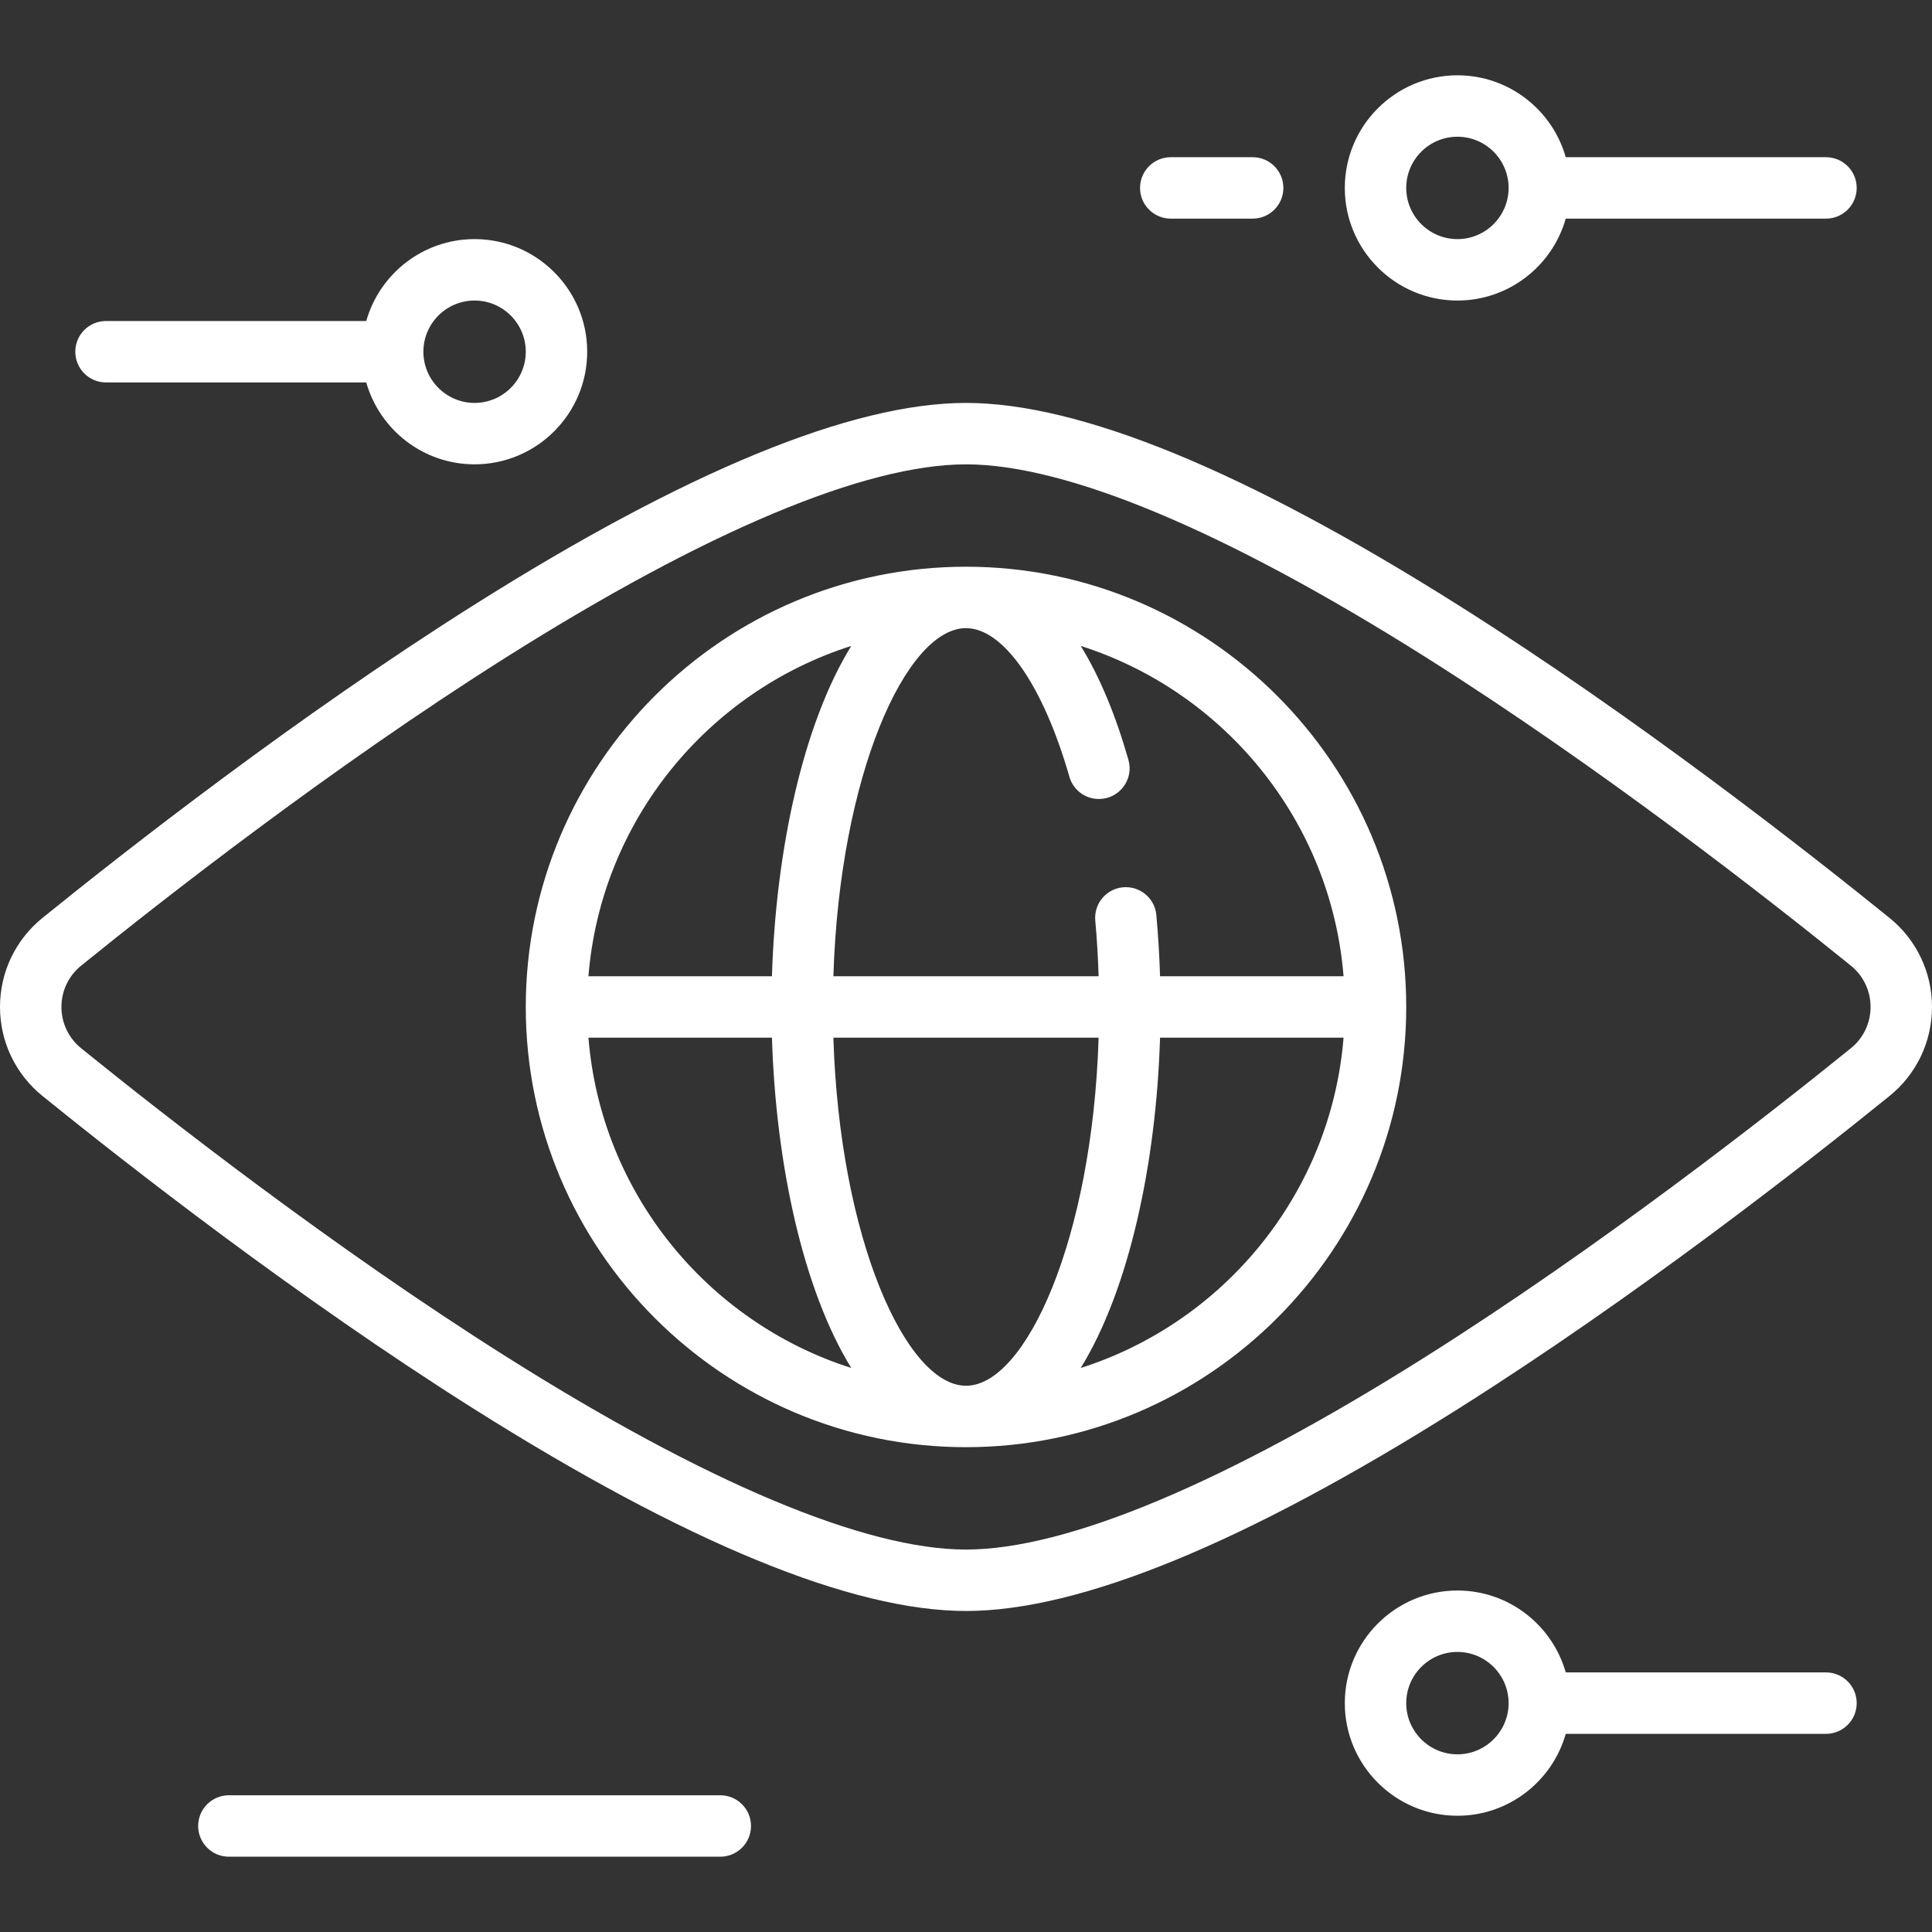
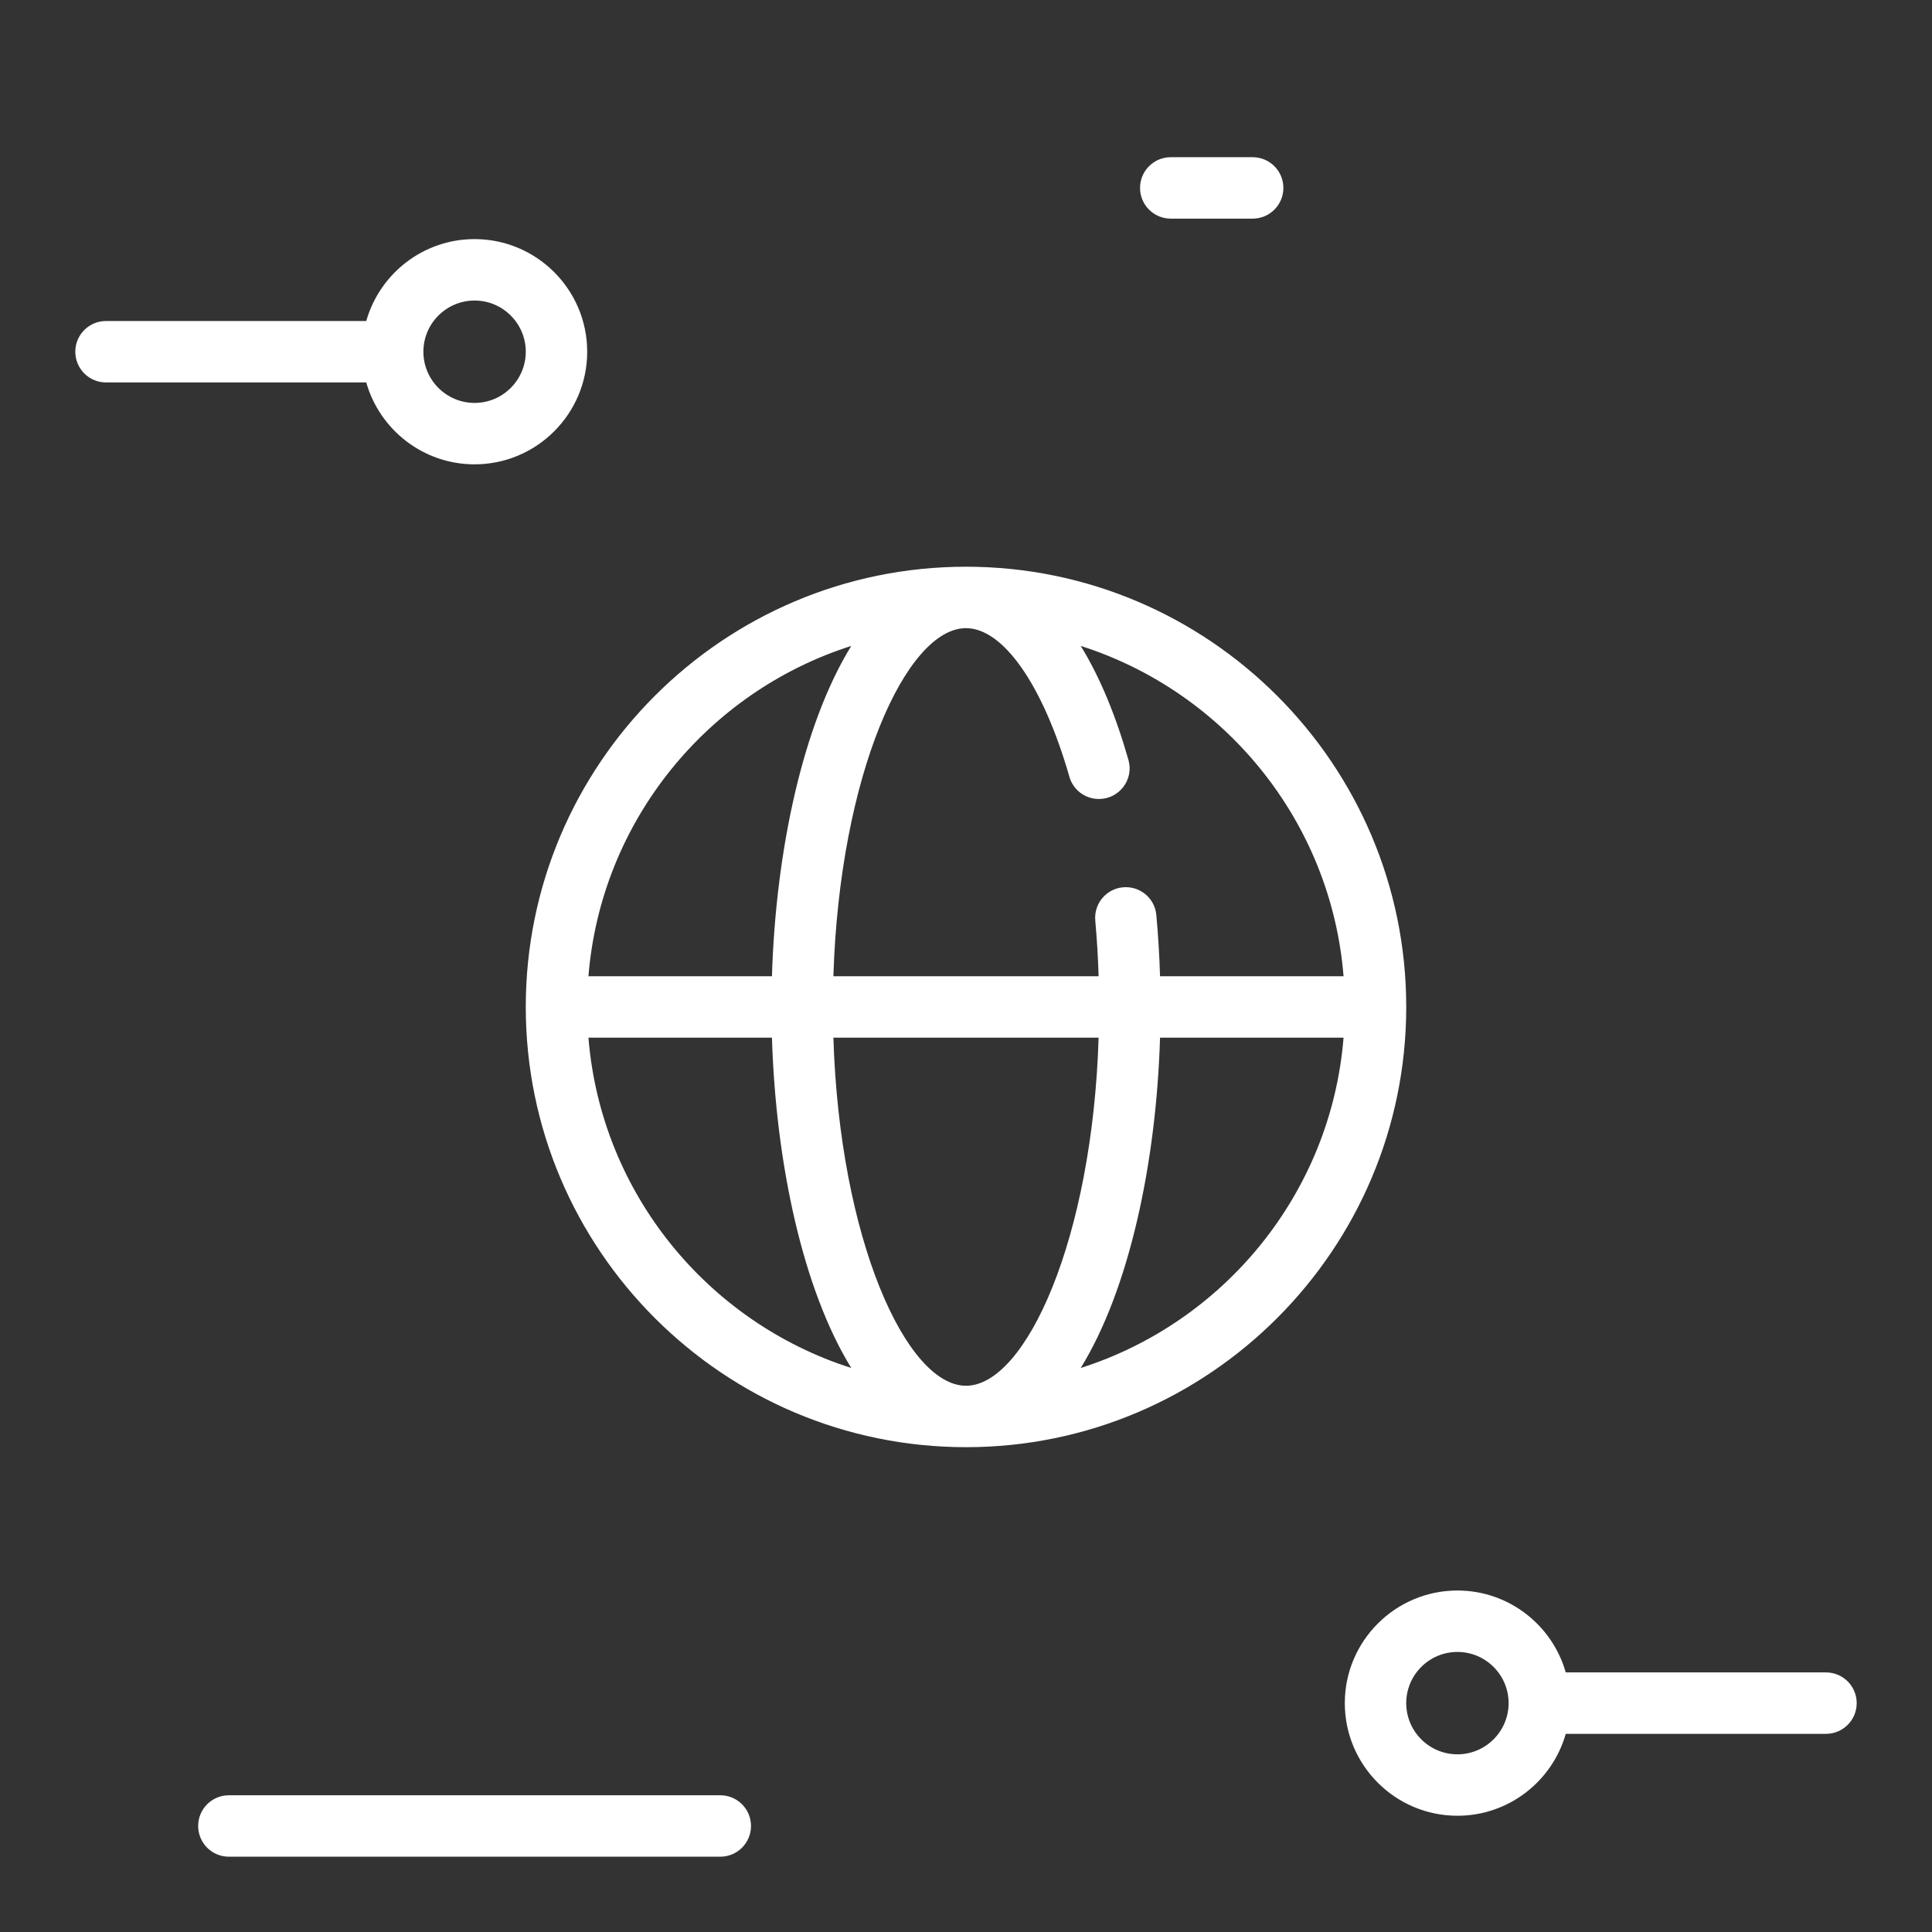
<svg xmlns="http://www.w3.org/2000/svg" version="1.1" id="Layer_1" x="0px" y="0px" viewBox="0 0 512.001 512.001" style="enable-background:new 0 0 512.001 512.001;" xml:space="preserve" width="512px" height="512px">
  <rect x="0" y="0" width="512.001" height="512.001" fill="#333333" stroke="none" />
  <g>
    <g>
-       <path d="M500.738,243.256c-22.56-18.263-67.393-53.307-114.169-82.821c-56.428-35.605-100.359-53.658-130.57-53.658    s-74.141,18.053-130.57,53.658c-46.777,29.514-91.608,64.558-114.169,82.821C4.104,249.047,0,257.649,0,266.853    c0,9.204,4.104,17.805,11.262,23.597c22.56,18.263,67.393,53.307,114.169,82.821c56.428,35.605,100.359,53.658,130.57,53.658    s74.141-18.053,130.57-53.658c46.777-29.514,91.608-64.558,114.169-82.821c7.157-5.792,11.262-14.394,11.262-23.597    C512.001,257.65,507.896,249.047,500.738,243.256z M490.497,277.798c-22.283,18.037-66.542,52.636-112.614,81.706    c-53.029,33.46-95.175,51.146-121.883,51.146c-26.707,0-68.852-17.687-121.883-51.146c-46.072-29.07-90.331-63.669-112.615-81.706    c-3.319-2.688-5.223-6.678-5.223-10.945c0-4.267,1.905-8.257,5.224-10.945c22.283-18.037,66.542-52.636,112.615-81.706    c53.029-33.46,95.175-51.146,121.883-51.146s68.852,17.687,121.883,51.146c46.072,29.07,90.331,63.669,112.615,81.706    c3.321,2.688,5.224,6.677,5.224,10.945C495.722,271.122,493.818,275.11,490.497,277.798z" fill="#FFFFFF" />
-     </g>
+       </g>
  </g>
  <g>
    <g>
      <path d="M256.001,150.187c-64.329,0-116.666,52.337-116.666,116.666c0,64.329,52.337,116.666,116.666,116.666    s116.666-52.337,116.666-116.666C372.666,202.524,320.33,150.187,256.001,150.187z M256.001,166.466    c9.876,0,20.439,15.12,27.404,39.404c0.997,3.476,4.185,5.87,7.801,5.87h0.025c5.389,0,9.299-5.159,7.822-10.343    c-3.291-11.554-7.515-21.902-12.647-30.219c38.054,12.12,66.331,46.358,69.651,87.536h-48.631    c-0.165-5.437-0.497-10.878-0.991-16.267c-0.381-4.165-3.907-7.337-8.09-7.337c-4.784,0-8.514,4.106-8.085,8.87    c0.429,4.769,0.729,9.686,0.886,14.735h-70.289C222.506,205.39,240.147,166.466,256.001,166.466z M225.595,171.178    c-12.822,20.787-20.009,54.245-21.02,87.536h-48.631C159.265,217.536,187.541,183.298,225.595,171.178z M155.945,274.993h48.631    c1.011,33.29,8.197,66.748,21.021,87.536C187.541,350.408,159.265,316.171,155.945,274.993z M256.001,367.24    c-15.854,0-33.493-38.924-35.145-92.247h70.289C289.494,328.315,271.854,367.24,256.001,367.24z M286.405,362.528    c12.822-20.787,20.009-54.245,21.02-87.536h48.631C352.735,316.171,324.459,350.408,286.405,362.528z" fill="#FFFFFF" />
    </g>
  </g>
  <g>
    <g>
      <path d="M125.769,63.366c-13.634,0-25.154,9.194-28.707,21.705H28.095c-4.496,0-8.139,3.643-8.139,8.139    c0,4.496,3.643,8.139,8.139,8.139h68.966c3.553,12.511,15.073,21.705,28.707,21.705c16.456,0,29.845-13.389,29.845-29.845    C155.614,76.755,142.225,63.366,125.769,63.366z M125.769,106.777c-7.481,0-13.566-6.085-13.566-13.566    s6.085-13.566,13.566-13.566s13.566,6.085,13.566,13.566S133.25,106.777,125.769,106.777z" fill="#FFFFFF" />
    </g>
  </g>
  <g>
    <g>
-       <path d="M483.906,41.661H414.94c-3.553-12.511-15.073-21.705-28.707-21.705c-16.456,0-29.845,13.389-29.845,29.845    c0,16.456,13.389,29.845,29.845,29.845c13.634,0,25.154-9.194,28.707-21.705h68.966c4.496,0,8.139-3.643,8.139-8.139    C492.045,45.304,488.402,41.661,483.906,41.661z M386.232,63.366c-7.481,0-13.566-6.085-13.566-13.566s6.085-13.566,13.566-13.566    s13.566,6.085,13.566,13.566S393.713,63.366,386.232,63.366z" fill="#FFFFFF" />
-     </g>
+       </g>
  </g>
  <g>
    <g>
      <path d="M483.906,443.208H414.94c-3.553-12.511-15.073-21.705-28.707-21.705c-16.456,0-29.845,13.389-29.845,29.845    c0,16.456,13.389,29.845,29.845,29.845c13.634,0,25.154-9.194,28.707-21.705h68.966c4.496,0,8.139-3.643,8.139-8.139    C492.045,446.852,488.401,443.208,483.906,443.208z M386.232,464.914c-7.481,0-13.566-6.085-13.566-13.566    s6.085-13.566,13.566-13.566s13.566,6.085,13.566,13.566S393.712,464.914,386.232,464.914z" fill="#FFFFFF" />
    </g>
  </g>
  <g>
    <g>
      <path d="M331.969,41.661h-21.705c-4.496,0-8.14,3.643-8.14,8.139c0,4.496,3.643,8.139,8.14,8.139h21.705    c4.496,0,8.139-3.643,8.139-8.139C340.108,45.304,336.465,41.661,331.969,41.661z" fill="#FFFFFF" />
    </g>
  </g>
  <g>
    <g>
      <path d="M190.885,475.766H60.653c-4.496,0-8.139,3.643-8.139,8.139c0,4.496,3.643,8.139,8.139,8.139h130.232    c4.496,0,8.139-3.643,8.139-8.139C199.024,479.41,195.38,475.766,190.885,475.766z" fill="#FFFFFF" />
    </g>
  </g>
  <g>
</g>
  <g>
</g>
  <g>
</g>
  <g>
</g>
  <g>
</g>
  <g>
</g>
  <g>
</g>
  <g>
</g>
  <g>
</g>
  <g>
</g>
  <g>
</g>
  <g>
</g>
  <g>
</g>
  <g>
</g>
  <g>
</g>
</svg>